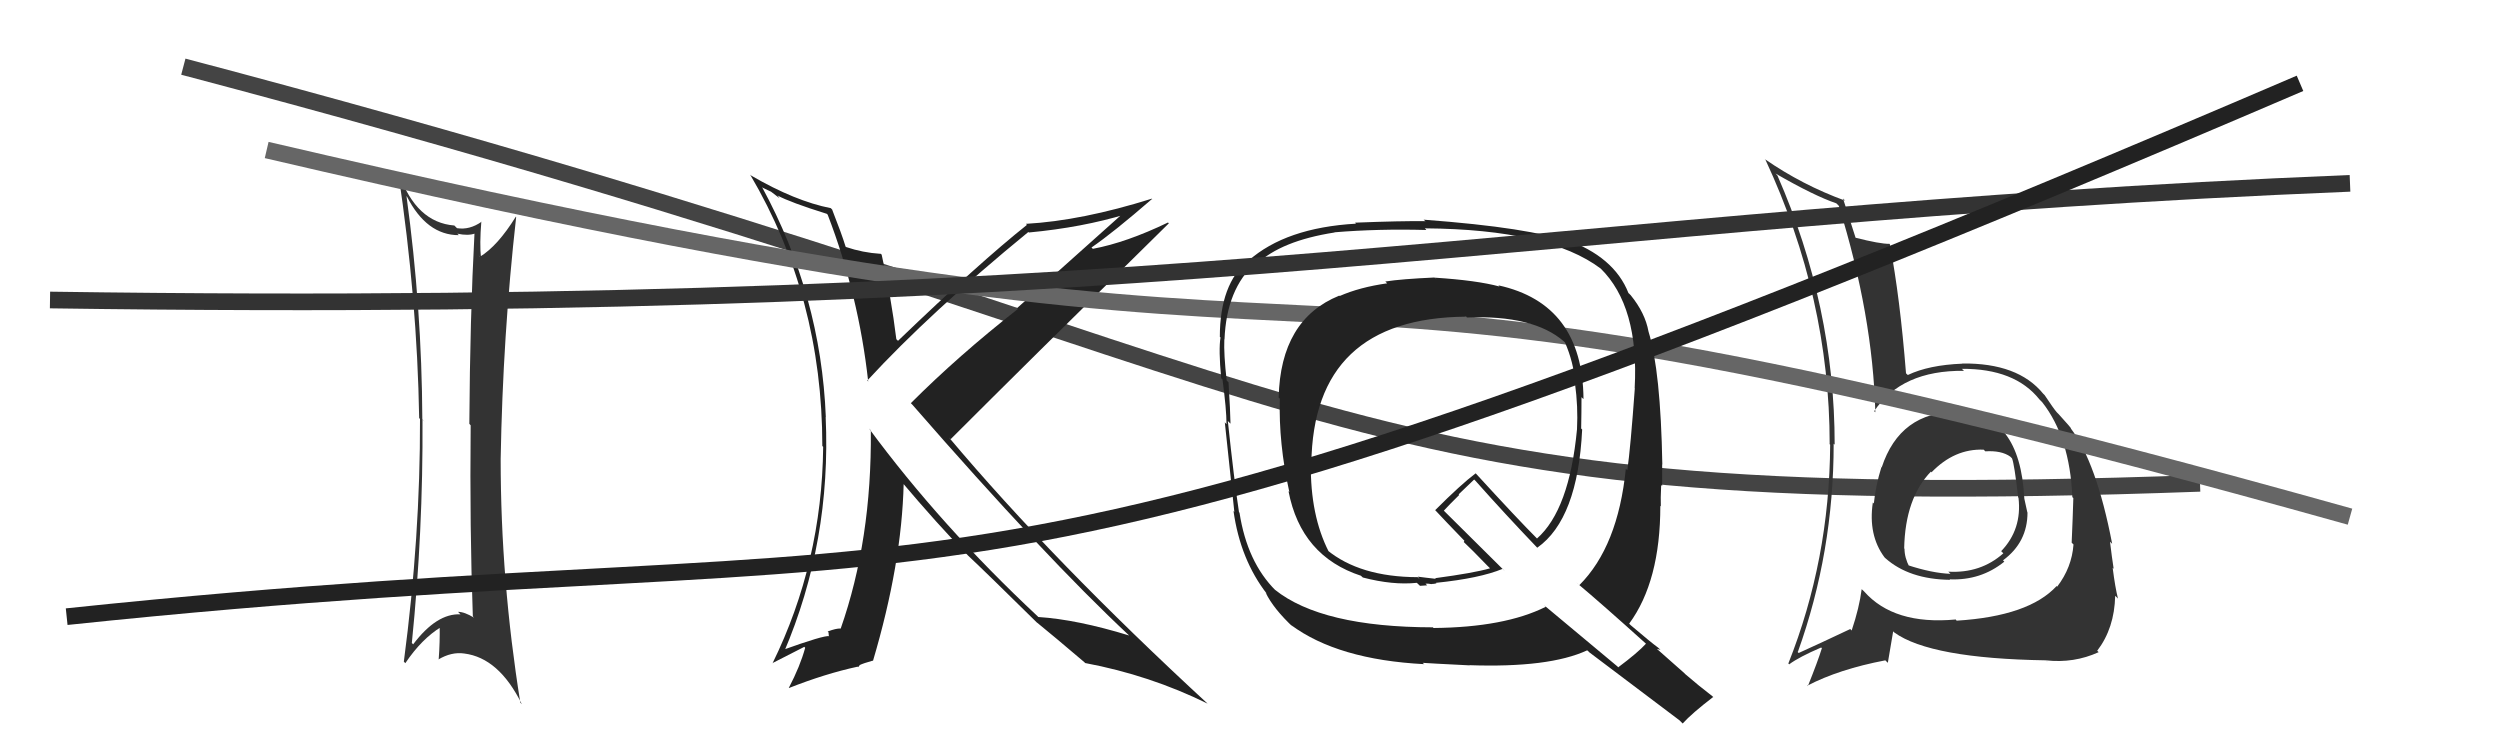
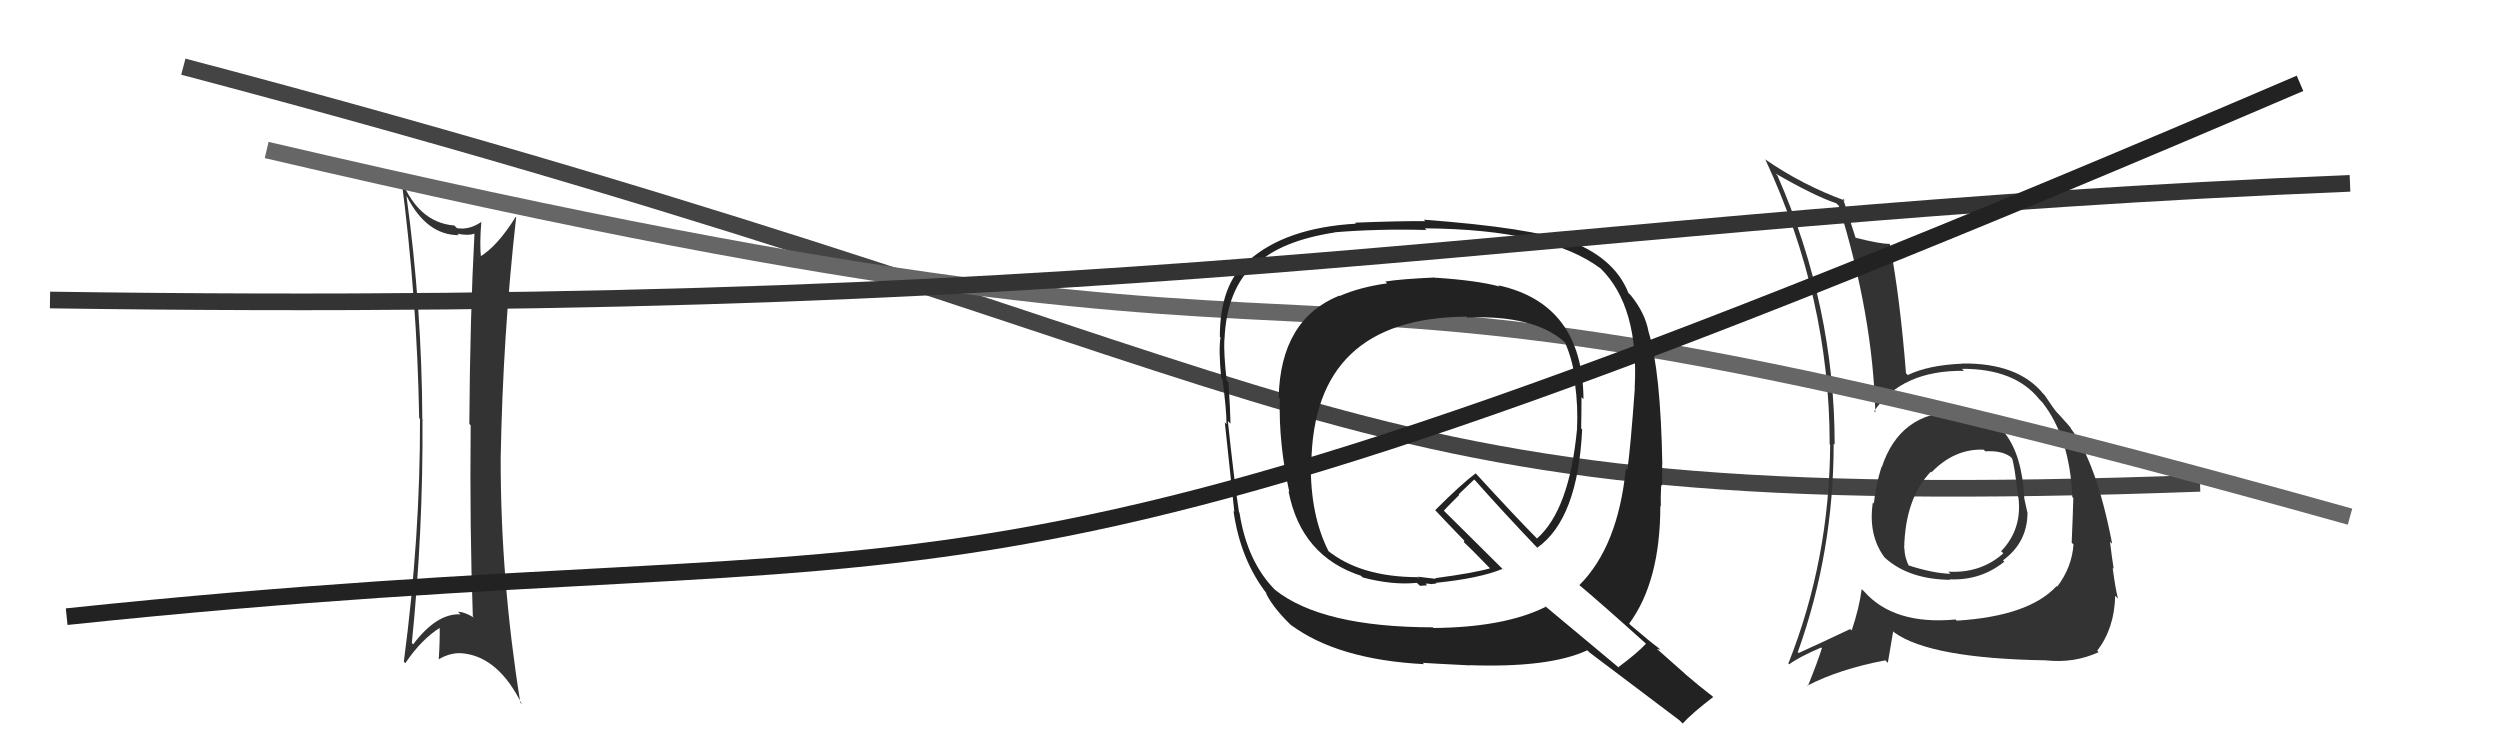
<svg xmlns="http://www.w3.org/2000/svg" width="150" height="44" viewBox="0,0,150,44">
  <path d="M11 4 C83 23,77 31,132 29" stroke="#444" fill="none" />
-   <path fill="#222" d="M49.68 12.90L49.63 12.85L49.66 12.88Q51.52 17.71 52.09 22.88L52.10 22.90L52.04 22.83Q55.80 18.75 61.70 13.92L61.77 13.98L61.73 13.95Q64.93 13.65 67.56 12.85L67.45 12.74L61.02 18.49L61.07 18.54Q57.51 21.33 54.65 24.19L54.74 24.28L54.74 24.28Q62.71 33.43 67.77 38.15L67.70 38.07L67.75 38.13Q64.62 37.17 62.30 37.02L62.26 36.98L62.24 36.96Q56.44 31.54 52.14 25.71L52.22 25.79L52.25 25.83Q52.31 32.39 50.44 37.72L50.55 37.83L50.43 37.71Q50.16 37.70 49.66 37.89L49.71 37.94L49.73 38.15L49.75 38.17Q49.46 38.10 46.90 39.02L46.89 39.00L47.03 39.15Q49.88 32.48 49.54 25.02L49.62 25.10L49.55 25.03Q49.26 17.73 45.72 11.22L45.77 11.27L46.26 11.50L46.77 11.89L46.71 11.80L46.65 11.73Q47.40 12.14 49.61 12.83ZM49.96 12.61L49.99 12.64L49.85 12.49Q47.71 12.07 45.08 10.54L45.07 10.53L45.01 10.48Q49.34 17.82 49.34 26.76L49.29 26.71L49.39 26.81Q49.32 33.75 46.35 39.80L46.34 39.79L48.26 38.81L48.31 38.87Q48.01 39.97 47.33 41.27L47.35 41.29L47.34 41.28Q49.52 40.42 51.46 40.00L51.49 40.03L51.59 39.90L51.59 39.90Q51.79 39.80 52.36 39.64L52.39 39.66L52.38 39.65Q54.11 33.81 54.22 29.01L54.22 29.01L54.05 28.85Q56.25 31.46 58.07 33.32L58.13 33.38L58.08 33.33Q59.20 34.38 62.21 37.35L62.25 37.38L62.33 37.47L62.24 37.37Q63.19 38.14 65.06 39.73L65.12 39.79L65.10 39.78Q68.99 40.51 72.46 42.22L72.44 42.20L72.49 42.25Q63.18 33.67 56.94 26.25L56.88 26.19L57.04 26.35Q61.38 22.01 70.13 13.40L70.13 13.40L70.08 13.35Q67.59 14.55 65.57 14.93L65.53 14.89L65.49 14.85Q66.80 13.95 69.12 11.94L69.17 11.99L69.11 11.92Q64.91 13.24 61.56 13.43L61.56 13.44L61.62 13.49Q58.75 15.77 53.88 20.45L53.81 20.38L53.78 20.35Q53.47 17.83 52.90 15.28L52.84 15.22L52.84 15.23Q51.75 15.16 50.76 14.82L50.70 14.75L50.73 14.78Q50.50 14.03 49.93 12.58Z" />
  <path fill="#333" d="M117.51 24.78L117.37 24.65L117.43 24.71Q114.00 24.70 112.90 28.05L112.74 27.89L112.88 28.04Q112.54 29.14 112.43 30.21L112.47 30.25L112.37 30.15Q112.08 32.11 113.07 33.44L113.08 33.45L113.11 33.48Q114.54 34.76 117.01 34.79L116.93 34.71L116.98 34.76Q118.85 34.84 120.26 33.70L120.22 33.66L120.18 33.62Q121.65 32.54 121.65 30.75L121.63 30.73L121.64 30.74Q121.54 30.30 121.46 29.92L121.52 29.97L121.46 29.92Q121.20 24.75 117.40 24.67ZM117.34 37.17L117.30 37.14L117.33 37.17Q113.64 37.51 111.85 35.49L111.80 35.44L111.70 35.35Q111.56 36.46 111.10 37.83L111.04 37.77L111.02 37.74Q109.18 38.61 107.92 39.18L107.81 39.07L107.87 39.12Q110.02 33.13 110.02 26.62L110.12 26.72L110.08 26.68Q110.08 18.38 106.65 10.54L106.67 10.56L106.53 10.41Q108.85 11.75 110.18 12.20L110.27 12.29L110.33 12.35Q112.37 18.92 112.52 24.74L112.52 24.74L112.45 24.67Q114.10 22.21 117.83 22.25L117.82 22.23L117.71 22.13Q120.89 22.11 122.37 23.97L122.55 24.15L122.53 24.13Q124.19 26.24 124.34 29.82L124.37 29.86L124.40 29.88Q124.37 30.96 124.30 32.56L124.40 32.66L124.41 32.67Q124.31 34.05 123.43 35.20L123.39 35.16L123.40 35.16Q121.74 36.97 117.40 37.24ZM122.83 39.70L122.85 39.71L122.75 39.62Q124.43 39.81 125.92 39.13L125.86 39.07L125.83 39.05Q126.87 37.69 126.91 35.75L127.03 35.86L127.08 35.92Q126.91 35.25 126.76 34.07L126.92 34.23L126.82 34.13Q126.71 33.42 126.60 32.50L126.60 32.50L126.73 32.63Q125.79 27.73 124.23 25.68L124.21 25.66L124.26 25.71Q124.32 25.73 123.52 24.85L123.35 24.68L123.41 24.74Q123.21 24.51 122.68 23.71L122.63 23.66L122.59 23.62Q121.08 21.77 117.73 21.81L117.70 21.77L117.74 21.82Q115.73 21.90 114.47 22.50L114.38 22.42L114.36 22.39Q114.00 17.85 113.39 14.65L113.45 14.71L113.37 14.63Q112.81 14.64 111.32 14.26L111.27 14.21L111.34 14.28Q111.04 13.36 110.58 11.91L110.74 12.07L110.71 12.04Q108.13 11.10 105.88 9.54L105.92 9.58L105.92 9.57Q109.78 17.85 109.78 26.64L109.74 26.61L109.81 26.68Q109.77 33.60 107.30 39.81L107.32 39.83L107.35 39.86Q107.94 39.42 109.27 38.85L109.33 38.91L109.31 38.90Q109.08 39.65 108.47 41.17L108.42 41.12L108.44 41.14Q110.34 40.15 113.12 39.62L113.27 39.77L113.59 37.88L113.66 37.95Q115.82 39.51 122.75 39.62ZM119.06 27.02L119.11 27.07L119.12 27.08Q120.09 27.02 120.62 27.40L120.71 27.49L120.72 27.50Q120.86 27.83 121.09 29.85L121.13 29.89L121.11 29.87Q121.33 31.76 120.07 33.07L120.10 33.10L120.20 33.20Q118.84 34.41 116.90 34.30L116.85 34.25L117.03 34.43Q115.93 34.39 114.44 33.90L114.50 33.95L114.57 34.03Q114.27 33.46 114.27 32.92L114.25 32.91L114.25 32.91Q114.31 29.88 115.87 28.28L115.90 28.31L115.76 28.21L115.89 28.34Q117.27 26.91 119.02 26.98Z" />
-   <path fill="#333" d="M24.56 11.93L24.46 11.83L24.41 11.78Q25.59 14.11 27.53 14.11L27.52 14.10L27.44 14.02Q28.08 14.16 28.50 14.01L28.34 13.85L28.47 13.98Q28.20 19.03 28.16 25.43L28.24 25.52L28.24 25.51Q28.18 31.73 28.37 36.98L28.43 37.05L28.44 37.06Q27.87 36.71 27.48 36.71L27.67 36.90L27.63 36.86Q26.20 36.79 24.79 38.66L24.86 38.73L24.71 38.58Q25.39 31.88 25.35 25.18L25.49 25.31L25.34 25.16Q25.31 18.47 24.39 11.77ZM24.24 39.71L24.28 39.75L24.32 39.79Q25.30 38.33 26.48 37.61L26.33 37.46L26.38 37.51Q26.40 38.52 26.32 39.58L26.30 39.56L26.30 39.57Q27.09 39.10 27.85 39.21L27.95 39.31L27.85 39.21Q29.94 39.47 31.31 42.25L31.27 42.21L31.22 42.16Q30.04 34.82 30.04 27.55L30.12 27.62L30.04 27.55Q30.17 20.14 30.97 13.02L30.95 13.00L30.95 13.00Q29.86 14.76 28.79 15.41L28.71 15.32L28.86 15.47Q28.77 14.66 28.88 13.29L28.88 13.29L28.90 13.30Q28.18 13.81 27.42 13.69L27.28 13.55L27.26 13.53Q24.98 13.35 23.95 10.45L24.06 10.56L23.90 10.40Q25.03 17.93 25.15 25.08L25.20 25.14L25.20 25.14Q25.22 32.20 24.23 39.70Z" />
+   <path fill="#333" d="M24.56 11.93L24.46 11.83L24.41 11.78Q25.59 14.11 27.53 14.11L27.52 14.10L27.44 14.02Q28.08 14.16 28.50 14.01L28.34 13.85L28.47 13.98Q28.20 19.03 28.16 25.43L28.24 25.52L28.24 25.51Q28.18 31.73 28.37 36.98L28.43 37.05L28.44 37.06Q27.87 36.71 27.48 36.71L27.67 36.90L27.63 36.86Q26.20 36.79 24.79 38.66L24.86 38.73L24.71 38.58Q25.39 31.88 25.35 25.18L25.49 25.31L25.34 25.16Q25.31 18.47 24.39 11.77ZM24.24 39.71L24.28 39.75L24.32 39.79Q25.30 38.33 26.48 37.61L26.33 37.46L26.38 37.51Q26.40 38.52 26.32 39.58L26.30 39.56L26.30 39.57Q27.09 39.10 27.85 39.21L27.95 39.31L27.85 39.21Q29.94 39.47 31.31 42.25L31.27 42.21L31.22 42.16Q30.04 34.82 30.04 27.55L30.12 27.62L30.04 27.55Q30.17 20.14 30.97 13.02L30.95 13.00L30.95 13.00Q29.86 14.76 28.79 15.41L28.71 15.32L28.86 15.47Q28.77 14.66 28.88 13.29L28.88 13.29L28.90 13.30Q28.18 13.81 27.42 13.69L27.28 13.55L27.26 13.53Q24.98 13.35 23.95 10.45L24.06 10.56Q25.03 17.93 25.15 25.08L25.20 25.14L25.20 25.14Q25.22 32.20 24.23 39.70Z" />
  <path d="M16 9 C93 27,66 10,141 31" stroke="#666" fill="none" />
  <path fill="#222" d="M86.01 16.58L86.20 16.77L86.07 16.65Q84.07 16.74 83.12 16.89L83.11 16.88L83.23 17.00Q81.59 17.23 80.38 17.76L80.31 17.70L80.35 17.74Q76.83 19.17 76.72 23.85L76.79 23.92L76.79 23.92Q76.71 26.59 77.36 29.52L77.30 29.46L77.31 29.47Q78.06 33.37 81.67 34.55L81.66 34.55L81.77 34.65Q83.57 35.12 85.01 34.97L85.20 35.15L85.63 35.12L85.53 35.02Q85.71 35.01 85.90 35.05L85.97 35.12L85.89 35.04Q86.04 35.04 86.19 35.00L86.16 34.97L86.16 34.97Q88.79 34.70 90.16 34.13L90.30 34.28L86.64 30.65L86.63 30.64Q86.94 30.30 87.55 29.70L87.52 29.66L88.45 28.77L88.53 28.85Q90.28 30.82 92.25 32.88L92.22 32.84L92.24 32.86Q94.67 31.14 94.93 25.77L94.87 25.71L94.87 25.71Q94.89 24.74 94.89 23.83L94.97 23.91L95.01 23.94Q94.96 18.23 89.90 17.12L89.87 17.09L89.97 17.19Q88.60 16.82 86.09 16.66ZM98.92 38.78L98.77 38.63L98.76 38.62Q98.27 39.16 97.09 40.04L97.05 39.99L92.64 36.31L92.74 36.41Q90.28 37.64 86.01 37.68L85.95 37.61L85.98 37.64Q79.30 37.63 76.49 35.38L76.52 35.41L76.54 35.43Q74.83 33.73 74.37 30.76L74.35 30.74L74.34 30.73Q74.05 28.84 73.67 25.26L73.66 25.25L73.83 25.42Q73.82 24.69 73.71 22.93L73.67 22.90L73.60 22.83Q73.42 21.24 73.46 20.36L73.50 20.40L73.47 20.37Q73.59 17.33 75.34 15.77L75.45 15.89L75.41 15.84Q76.87 14.45 80.07 13.95L80.13 14.02L80.05 13.94Q82.69 13.72 85.58 13.80L85.54 13.75L85.49 13.70Q92.93 13.76 96.05 16.12L96.18 16.24L96.03 16.10Q98.35 18.38 98.08 23.29L98.08 23.29L98.09 23.29Q97.83 26.88 97.64 28.21L97.63 28.21L97.55 28.12Q97.08 32.79 94.76 35.11L94.58 34.94L94.66 35.02Q96.05 36.18 98.79 38.65ZM93.98 14.43L94.05 14.50L94.08 14.52Q91.93 13.67 85.42 13.18L85.58 13.33L85.51 13.27Q84.08 13.25 81.30 13.36L81.33 13.39L81.36 13.42Q77.15 13.66 74.91 15.64L74.84 15.58L74.89 15.62Q73.19 17.05 73.19 20.21L73.21 20.23L73.23 20.25Q73.11 20.97 73.27 22.68L73.26 22.68L73.35 22.77Q73.59 24.57 73.59 25.45L73.42 25.27L73.49 25.35Q73.68 27.13 74.06 30.71L74.04 30.69L74.01 30.66Q74.42 33.58 76.02 35.64L75.94 35.56L75.94 35.56Q76.40 36.52 77.62 37.66L77.56 37.60L77.46 37.50Q80.27 39.58 85.45 39.85L85.51 39.91L85.36 39.77Q85.74 39.80 88.14 39.92L88.22 40.00L88.14 39.91Q92.95 40.08 95.23 39.02L95.28 39.06L95.36 39.14Q96.05 39.65 100.77 43.22L100.90 43.35L100.96 43.41Q101.50 42.81 102.79 41.82L102.86 41.88L102.74 41.77Q101.93 41.15 101.13 40.46L101.05 40.38L99.41 38.93L99.63 38.99L99.49 38.86Q99.05 38.54 97.84 37.51L97.73 37.40L97.75 37.42Q99.62 34.88 99.62 30.35L99.69 30.41L99.65 30.37Q99.63 29.94 99.67 29.10L99.74 29.17L99.73 29.16Q99.73 28.29 99.73 27.87L99.73 27.86L99.74 27.88Q99.64 22.25 98.91 19.89L98.99 19.97L98.91 19.89Q98.71 18.78 97.84 17.71L97.73 17.60L97.71 17.59Q96.85 15.39 93.92 14.36ZM87.92 18.95L88.02 19.05L88.02 19.05Q92.01 18.89 93.84 20.49L93.88 20.53L93.90 20.55Q94.41 21.71 94.53 23.04L94.66 23.17L94.50 23.02Q94.69 24.39 94.62 25.76L94.60 25.75L94.62 25.76Q94.16 30.60 92.22 32.31L92.37 32.46L92.21 32.30Q91.08 31.17 88.57 28.43L88.58 28.44L88.54 28.40Q87.67 29.05 86.11 30.61L86.18 30.68L86.15 30.65Q86.67 31.21 87.81 32.39L87.86 32.44L87.83 32.53L87.67 32.37Q88.30 32.96 89.33 34.03L89.29 33.98L89.40 34.10Q88.43 34.38 86.11 34.69L86.15 34.73L85.55 34.66L85.07 34.60L85.18 34.75L85.06 34.63Q81.59 34.62 79.61 32.99L79.74 33.12L79.73 33.11Q78.61 30.92 78.65 27.80L78.58 27.73L78.68 27.84Q78.79 19.07 87.97 19.00Z" />
  <path d="M3 18 C72 19,92 13,141 11" stroke="#333" fill="none" />
  <path d="M4 37 C61 31,54 41,138 5" stroke="#222" fill="none" />
</svg>